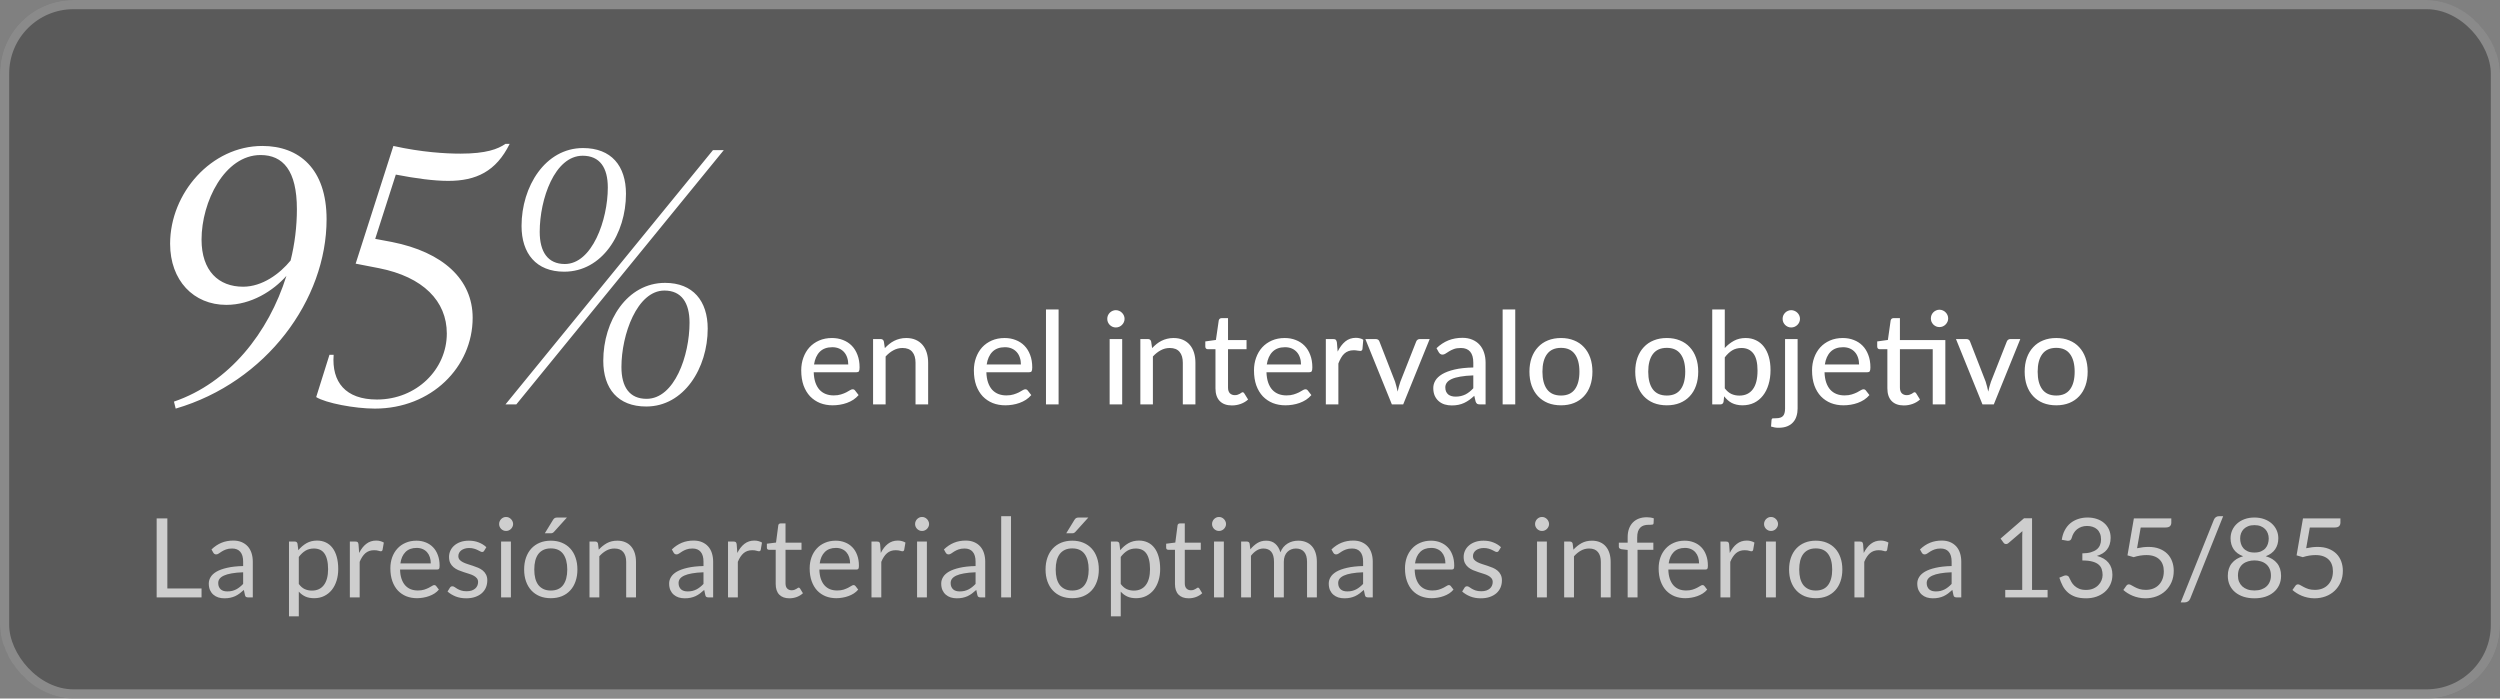
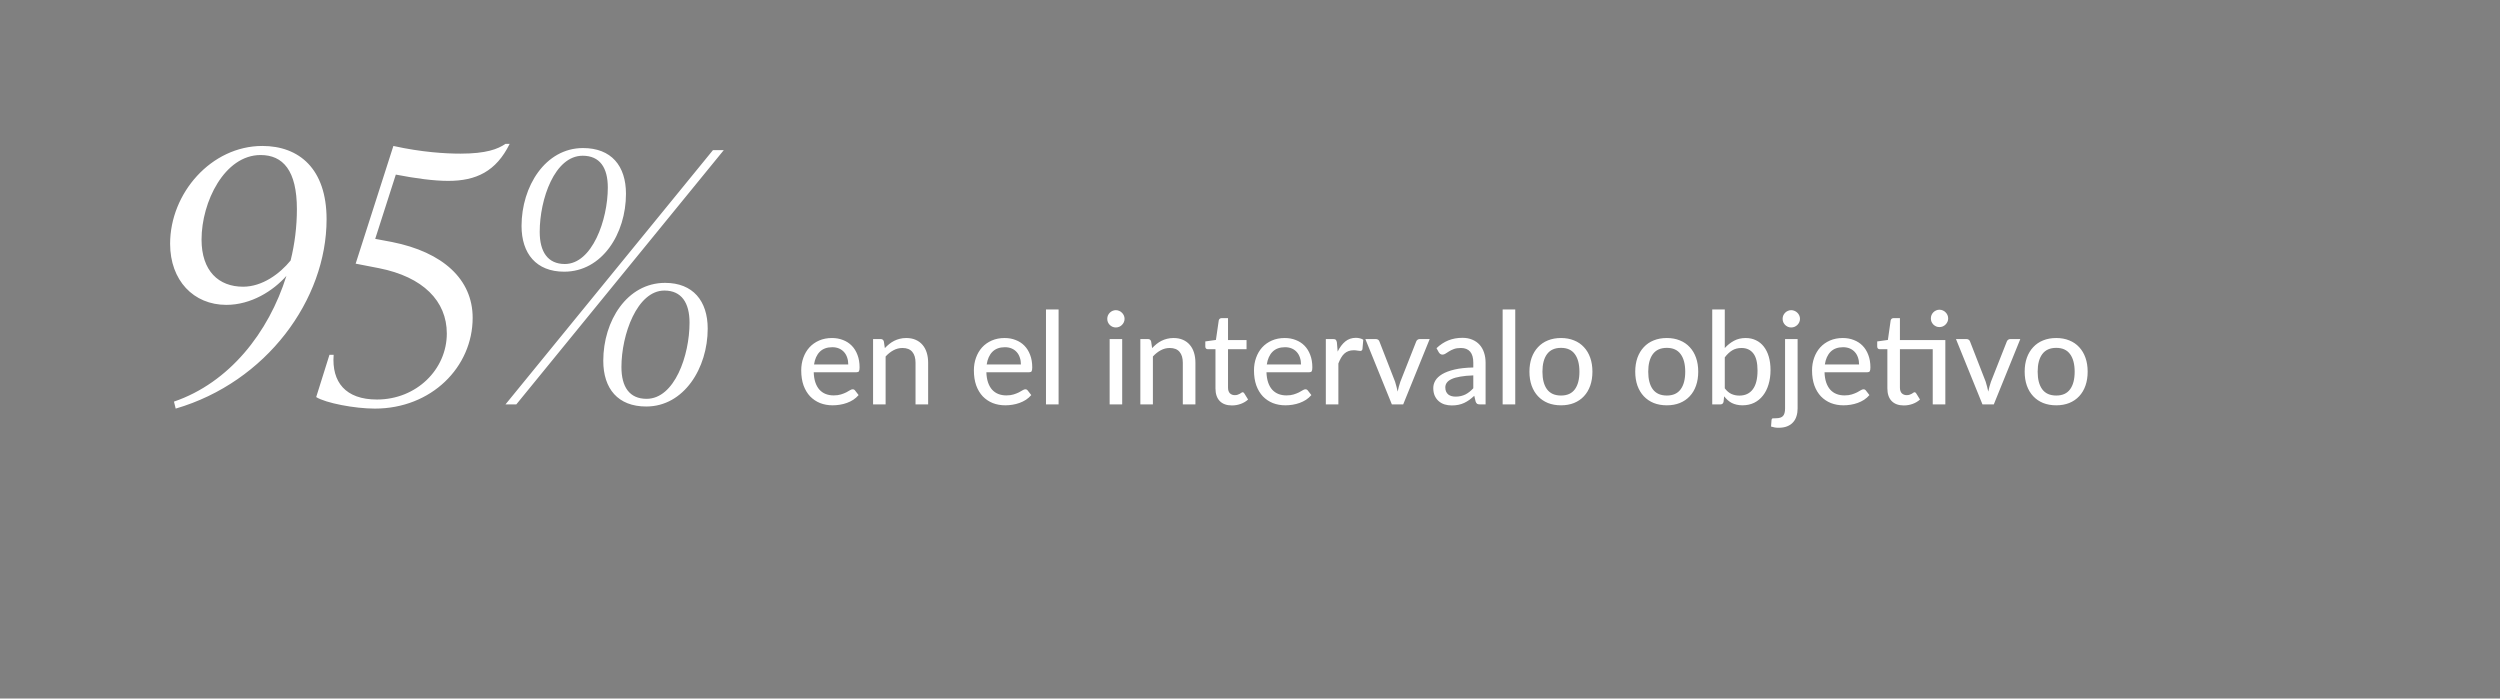
<svg xmlns="http://www.w3.org/2000/svg" width="272" height="76" viewBox="0 0 272 76" fill="none">
  <rect x="0" y="0" width="272" height="76" fill="#808080" stroke="none" />
-   <rect width="272" height="76" rx="8" fill="black" fill-opacity="0.3" />
-   <rect x="0.5" y="0.5" width="271" height="75" rx="7.5" stroke="white" stroke-opacity="0.29" />
  <path d="M28.54 15.88C32.53 15.88 35.532 18.35 35.532 23.86C35.532 32.6 28.996 41.568 19.116 44.456L18.926 43.696C24.93 41.644 29.224 36.21 31.162 30.016C29.718 31.65 27.324 33.17 24.626 33.17C21.054 33.17 18.508 30.51 18.508 26.52C18.508 21.01 22.992 15.88 28.54 15.88ZM26.45 31.194C28.54 31.194 30.44 29.788 31.618 28.344C32.074 26.52 32.302 24.62 32.302 22.758C32.302 18.54 30.782 16.868 28.35 16.868C24.436 16.868 21.928 21.96 21.928 26.064C21.928 29.484 23.79 31.194 26.45 31.194ZM48.765 19.68C47.207 19.68 45.231 19.414 43.065 18.996L40.823 25.988L42.647 26.33C48.195 27.432 51.425 30.396 51.425 34.576C51.425 39.934 46.941 44.456 40.785 44.456C38.581 44.456 35.427 43.848 34.401 43.202L35.845 38.604H36.301C36.073 41.568 37.593 43.468 41.013 43.468C45.307 43.468 48.613 40.2 48.613 36.286C48.613 32.752 46.029 30.13 41.241 29.18L38.695 28.686L42.799 15.88C45.877 16.564 48.461 16.716 50.095 16.716C52.907 16.716 54.161 16.222 54.997 15.652H55.453C53.971 18.654 51.805 19.68 48.765 19.68ZM61.38 29.56C58.34 29.56 56.744 27.584 56.744 24.582C56.744 20.288 59.328 16.108 63.432 16.108C66.51 16.108 68.106 18.046 68.106 21.086C68.106 25.418 65.522 29.56 61.38 29.56ZM56.174 44H54.996L77.568 16.336H78.746L56.174 44ZM61.456 28.724C64.42 28.724 66.13 23.936 66.13 20.402C66.13 18.236 65.256 16.944 63.394 16.944C60.354 16.944 58.72 21.656 58.72 25.228C58.72 27.394 59.594 28.724 61.456 28.724ZM70.31 44.228C67.232 44.228 65.636 42.29 65.636 39.25C65.636 34.918 68.22 30.776 72.362 30.776C75.402 30.776 76.998 32.752 76.998 35.754C76.998 40.048 74.414 44.228 70.31 44.228ZM70.348 43.392C73.388 43.392 75.022 38.68 75.022 35.108C75.022 32.942 74.148 31.612 72.286 31.612C69.322 31.612 67.612 36.4 67.612 39.934C67.612 42.1 68.486 43.392 70.348 43.392ZM92.291 39.653C92.291 39.382 92.251 39.133 92.172 38.904C92.097 38.675 91.986 38.477 91.836 38.309C91.687 38.141 91.505 38.01 91.29 37.917C91.076 37.824 90.828 37.777 90.548 37.777C89.974 37.777 89.522 37.943 89.19 38.274C88.864 38.605 88.656 39.065 88.567 39.653H92.291ZM93.418 42.985C93.25 43.181 93.056 43.351 92.837 43.496C92.618 43.636 92.385 43.75 92.137 43.839C91.89 43.928 91.633 43.993 91.367 44.035C91.106 44.077 90.847 44.098 90.59 44.098C90.1 44.098 89.645 44.016 89.225 43.853C88.81 43.685 88.448 43.442 88.14 43.125C87.837 42.803 87.599 42.406 87.426 41.935C87.258 41.459 87.174 40.913 87.174 40.297C87.174 39.802 87.251 39.343 87.405 38.918C87.559 38.489 87.778 38.115 88.063 37.798C88.353 37.481 88.705 37.231 89.12 37.049C89.535 36.867 90.002 36.776 90.52 36.776C90.954 36.776 91.353 36.848 91.717 36.993C92.086 37.133 92.403 37.338 92.669 37.609C92.935 37.88 93.143 38.213 93.292 38.61C93.446 39.007 93.523 39.459 93.523 39.968C93.523 40.178 93.5 40.32 93.453 40.395C93.406 40.465 93.32 40.5 93.194 40.5H88.532C88.546 40.925 88.607 41.296 88.714 41.613C88.822 41.926 88.969 42.187 89.155 42.397C89.347 42.607 89.573 42.763 89.834 42.866C90.096 42.969 90.387 43.02 90.709 43.02C91.013 43.02 91.274 42.985 91.493 42.915C91.717 42.845 91.909 42.77 92.067 42.691C92.231 42.607 92.366 42.53 92.473 42.46C92.585 42.39 92.683 42.355 92.767 42.355C92.879 42.355 92.966 42.397 93.026 42.481L93.418 42.985ZM96.271 37.875C96.425 37.712 96.586 37.562 96.754 37.427C96.922 37.292 97.1 37.177 97.286 37.084C97.478 36.986 97.681 36.911 97.895 36.86C98.115 36.804 98.348 36.776 98.595 36.776C98.987 36.776 99.33 36.841 99.624 36.972C99.923 37.103 100.173 37.287 100.373 37.525C100.574 37.758 100.726 38.041 100.828 38.372C100.931 38.703 100.982 39.07 100.982 39.471V44H99.61V39.471C99.61 38.962 99.494 38.568 99.26 38.288C99.027 38.003 98.67 37.861 98.189 37.861C97.839 37.861 97.51 37.945 97.202 38.113C96.899 38.276 96.617 38.5 96.355 38.785V44H94.99V36.888H95.809C96.001 36.888 96.12 36.979 96.166 37.161L96.271 37.875ZM111.076 39.653C111.076 39.382 111.037 39.133 110.957 38.904C110.883 38.675 110.771 38.477 110.621 38.309C110.472 38.141 110.29 38.01 110.075 37.917C109.861 37.824 109.613 37.777 109.333 37.777C108.759 37.777 108.307 37.943 107.975 38.274C107.649 38.605 107.441 39.065 107.352 39.653H111.076ZM112.203 42.985C112.035 43.181 111.842 43.351 111.622 43.496C111.403 43.636 111.17 43.75 110.922 43.839C110.675 43.928 110.418 43.993 110.152 44.035C109.891 44.077 109.632 44.098 109.375 44.098C108.885 44.098 108.43 44.016 108.01 43.853C107.595 43.685 107.233 43.442 106.925 43.125C106.622 42.803 106.384 42.406 106.211 41.935C106.043 41.459 105.959 40.913 105.959 40.297C105.959 39.802 106.036 39.343 106.19 38.918C106.344 38.489 106.564 38.115 106.848 37.798C107.138 37.481 107.49 37.231 107.905 37.049C108.321 36.867 108.787 36.776 109.305 36.776C109.739 36.776 110.138 36.848 110.502 36.993C110.871 37.133 111.188 37.338 111.454 37.609C111.72 37.88 111.928 38.213 112.077 38.61C112.231 39.007 112.308 39.459 112.308 39.968C112.308 40.178 112.285 40.32 112.238 40.395C112.192 40.465 112.105 40.5 111.979 40.5H107.317C107.331 40.925 107.392 41.296 107.499 41.613C107.607 41.926 107.754 42.187 107.94 42.397C108.132 42.607 108.358 42.763 108.619 42.866C108.881 42.969 109.172 43.02 109.494 43.02C109.798 43.02 110.059 42.985 110.278 42.915C110.502 42.845 110.694 42.77 110.852 42.691C111.016 42.607 111.151 42.53 111.258 42.46C111.37 42.39 111.468 42.355 111.552 42.355C111.664 42.355 111.751 42.397 111.811 42.481L112.203 42.985ZM115.175 33.668V44H113.803V33.668H115.175ZM122.094 36.888V44H120.729V36.888H122.094ZM122.353 34.69C122.353 34.816 122.327 34.937 122.276 35.054C122.225 35.166 122.155 35.266 122.066 35.355C121.982 35.439 121.882 35.507 121.765 35.558C121.648 35.605 121.527 35.628 121.401 35.628C121.275 35.628 121.156 35.605 121.044 35.558C120.932 35.507 120.832 35.439 120.743 35.355C120.659 35.266 120.591 35.166 120.54 35.054C120.493 34.937 120.47 34.816 120.47 34.69C120.47 34.559 120.493 34.438 120.54 34.326C120.591 34.209 120.659 34.109 120.743 34.025C120.832 33.936 120.932 33.869 121.044 33.822C121.156 33.771 121.275 33.745 121.401 33.745C121.527 33.745 121.648 33.771 121.765 33.822C121.882 33.869 121.982 33.936 122.066 34.025C122.155 34.109 122.225 34.209 122.276 34.326C122.327 34.438 122.353 34.559 122.353 34.69ZM125.351 37.875C125.505 37.712 125.666 37.562 125.834 37.427C126.002 37.292 126.18 37.177 126.366 37.084C126.558 36.986 126.761 36.911 126.975 36.86C127.195 36.804 127.428 36.776 127.675 36.776C128.067 36.776 128.41 36.841 128.704 36.972C129.003 37.103 129.253 37.287 129.453 37.525C129.654 37.758 129.806 38.041 129.908 38.372C130.011 38.703 130.062 39.07 130.062 39.471V44H128.69V39.471C128.69 38.962 128.574 38.568 128.34 38.288C128.107 38.003 127.75 37.861 127.269 37.861C126.919 37.861 126.59 37.945 126.282 38.113C125.979 38.276 125.697 38.5 125.435 38.785V44H124.07V36.888H124.889C125.081 36.888 125.2 36.979 125.246 37.161L125.351 37.875ZM134.035 44.112C133.461 44.112 133.017 43.951 132.705 43.629C132.397 43.307 132.243 42.847 132.243 42.25V37.994H131.417C131.337 37.994 131.27 37.971 131.214 37.924C131.162 37.873 131.137 37.798 131.137 37.7V37.147L132.292 36.986L132.6 34.865C132.618 34.786 132.653 34.725 132.705 34.683C132.761 34.636 132.831 34.613 132.915 34.613H133.608V37H135.624V37.994H133.608V42.159C133.608 42.439 133.675 42.649 133.811 42.789C133.951 42.924 134.128 42.992 134.343 42.992C134.469 42.992 134.576 42.976 134.665 42.943C134.758 42.91 134.837 42.875 134.903 42.838C134.968 42.796 135.024 42.759 135.071 42.726C135.117 42.693 135.159 42.677 135.197 42.677C135.243 42.677 135.278 42.689 135.302 42.712C135.33 42.731 135.358 42.763 135.386 42.81L135.792 43.468C135.568 43.673 135.302 43.832 134.994 43.944C134.686 44.056 134.366 44.112 134.035 44.112ZM141.551 39.653C141.551 39.382 141.511 39.133 141.432 38.904C141.357 38.675 141.245 38.477 141.096 38.309C140.947 38.141 140.765 38.01 140.55 37.917C140.335 37.824 140.088 37.777 139.808 37.777C139.234 37.777 138.781 37.943 138.45 38.274C138.123 38.605 137.916 39.065 137.827 39.653H141.551ZM142.678 42.985C142.51 43.181 142.316 43.351 142.097 43.496C141.878 43.636 141.644 43.75 141.397 43.839C141.15 43.928 140.893 43.993 140.627 44.035C140.366 44.077 140.107 44.098 139.85 44.098C139.36 44.098 138.905 44.016 138.485 43.853C138.07 43.685 137.708 43.442 137.4 43.125C137.097 42.803 136.859 42.406 136.686 41.935C136.518 41.459 136.434 40.913 136.434 40.297C136.434 39.802 136.511 39.343 136.665 38.918C136.819 38.489 137.038 38.115 137.323 37.798C137.612 37.481 137.965 37.231 138.38 37.049C138.795 36.867 139.262 36.776 139.78 36.776C140.214 36.776 140.613 36.848 140.977 36.993C141.346 37.133 141.663 37.338 141.929 37.609C142.195 37.88 142.403 38.213 142.552 38.61C142.706 39.007 142.783 39.459 142.783 39.968C142.783 40.178 142.76 40.32 142.713 40.395C142.666 40.465 142.58 40.5 142.454 40.5H137.792C137.806 40.925 137.867 41.296 137.974 41.613C138.081 41.926 138.228 42.187 138.415 42.397C138.606 42.607 138.833 42.763 139.094 42.866C139.355 42.969 139.647 43.02 139.969 43.02C140.272 43.02 140.534 42.985 140.753 42.915C140.977 42.845 141.168 42.77 141.327 42.691C141.49 42.607 141.626 42.53 141.733 42.46C141.845 42.39 141.943 42.355 142.027 42.355C142.139 42.355 142.225 42.397 142.286 42.481L142.678 42.985ZM145.538 38.253C145.767 37.786 146.042 37.42 146.364 37.154C146.686 36.888 147.073 36.755 147.526 36.755C147.68 36.755 147.825 36.774 147.96 36.811C148.1 36.844 148.221 36.895 148.324 36.965L148.233 37.994C148.2 38.12 148.123 38.183 148.002 38.183C147.937 38.183 147.839 38.171 147.708 38.148C147.577 38.12 147.437 38.106 147.288 38.106C147.069 38.106 146.875 38.139 146.707 38.204C146.539 38.265 146.387 38.358 146.252 38.484C146.121 38.605 146.005 38.757 145.902 38.939C145.799 39.116 145.704 39.319 145.615 39.548V44H144.25V36.888H145.034C145.183 36.888 145.284 36.916 145.335 36.972C145.391 37.023 145.431 37.117 145.454 37.252L145.538 38.253ZM155.551 36.888L152.667 44H151.435L148.551 36.888H149.678C149.785 36.888 149.874 36.914 149.944 36.965C150.014 37.016 150.061 37.082 150.084 37.161L151.785 41.529C151.846 41.711 151.897 41.893 151.939 42.075C151.986 42.252 152.028 42.43 152.065 42.607C152.102 42.43 152.144 42.252 152.191 42.075C152.238 41.898 152.294 41.716 152.359 41.529L154.081 37.161C154.109 37.082 154.158 37.016 154.228 36.965C154.298 36.914 154.382 36.888 154.48 36.888H155.551ZM160.295 40.843C159.739 40.862 159.268 40.906 158.881 40.976C158.493 41.041 158.178 41.13 157.936 41.242C157.693 41.354 157.518 41.487 157.411 41.641C157.303 41.79 157.25 41.958 157.25 42.145C157.25 42.322 157.278 42.476 157.334 42.607C157.394 42.733 157.474 42.838 157.572 42.922C157.674 43.001 157.793 43.06 157.929 43.097C158.064 43.134 158.211 43.153 158.37 43.153C158.58 43.153 158.771 43.132 158.944 43.09C159.121 43.048 159.287 42.99 159.441 42.915C159.595 42.836 159.742 42.74 159.882 42.628C160.022 42.516 160.159 42.388 160.295 42.243V40.843ZM156.291 37.882C156.687 37.504 157.117 37.222 157.579 37.035C158.045 36.848 158.556 36.755 159.112 36.755C159.518 36.755 159.877 36.823 160.19 36.958C160.502 37.089 160.766 37.273 160.981 37.511C161.195 37.749 161.356 38.034 161.464 38.365C161.576 38.696 161.632 39.063 161.632 39.464V44H161.023C160.887 44 160.785 43.979 160.715 43.937C160.645 43.89 160.589 43.806 160.547 43.685L160.4 43.062C160.218 43.23 160.038 43.379 159.861 43.51C159.683 43.636 159.497 43.746 159.301 43.839C159.109 43.928 158.904 43.995 158.685 44.042C158.465 44.089 158.223 44.112 157.957 44.112C157.677 44.112 157.413 44.075 157.166 44C156.923 43.921 156.711 43.802 156.529 43.643C156.347 43.484 156.202 43.286 156.095 43.048C155.992 42.81 155.941 42.532 155.941 42.215C155.941 41.935 156.015 41.667 156.165 41.41C156.319 41.149 156.566 40.915 156.907 40.71C157.252 40.505 157.7 40.337 158.251 40.206C158.806 40.075 159.487 40.001 160.295 39.982V39.464C160.295 38.927 160.18 38.526 159.952 38.26C159.723 37.994 159.387 37.861 158.944 37.861C158.645 37.861 158.393 37.898 158.188 37.973C157.987 38.048 157.812 38.132 157.663 38.225C157.518 38.314 157.39 38.395 157.278 38.47C157.17 38.545 157.058 38.582 156.942 38.582C156.848 38.582 156.767 38.556 156.697 38.505C156.631 38.454 156.578 38.393 156.536 38.323L156.291 37.882ZM164.859 33.668V44H163.487V33.668H164.859ZM169.84 36.776C170.362 36.776 170.834 36.862 171.254 37.035C171.678 37.203 172.038 37.448 172.332 37.77C172.63 38.087 172.859 38.472 173.018 38.925C173.176 39.373 173.256 39.877 173.256 40.437C173.256 40.997 173.176 41.503 173.018 41.956C172.859 42.409 172.63 42.794 172.332 43.111C172.038 43.428 171.678 43.673 171.254 43.846C170.834 44.014 170.362 44.098 169.84 44.098C169.312 44.098 168.836 44.014 168.412 43.846C167.992 43.673 167.632 43.428 167.334 43.111C167.035 42.794 166.804 42.409 166.641 41.956C166.482 41.503 166.403 40.997 166.403 40.437C166.403 39.877 166.482 39.373 166.641 38.925C166.804 38.472 167.035 38.087 167.334 37.77C167.632 37.448 167.992 37.203 168.412 37.035C168.836 36.862 169.312 36.776 169.84 36.776ZM169.84 43.034C170.512 43.034 171.013 42.808 171.345 42.355C171.676 41.902 171.842 41.265 171.842 40.444C171.842 39.623 171.676 38.986 171.345 38.533C171.013 38.076 170.512 37.847 169.84 37.847C169.158 37.847 168.65 38.076 168.314 38.533C167.982 38.986 167.817 39.623 167.817 40.444C167.817 41.265 167.982 41.902 168.314 42.355C168.65 42.808 169.158 43.034 169.84 43.034ZM181.351 36.776C181.874 36.776 182.345 36.862 182.765 37.035C183.19 37.203 183.549 37.448 183.843 37.77C184.142 38.087 184.371 38.472 184.529 38.925C184.688 39.373 184.767 39.877 184.767 40.437C184.767 40.997 184.688 41.503 184.529 41.956C184.371 42.409 184.142 42.794 183.843 43.111C183.549 43.428 183.19 43.673 182.765 43.846C182.345 44.014 181.874 44.098 181.351 44.098C180.824 44.098 180.348 44.014 179.923 43.846C179.503 43.673 179.144 43.428 178.845 43.111C178.547 42.794 178.316 42.409 178.152 41.956C177.994 41.503 177.914 40.997 177.914 40.437C177.914 39.877 177.994 39.373 178.152 38.925C178.316 38.472 178.547 38.087 178.845 37.77C179.144 37.448 179.503 37.203 179.923 37.035C180.348 36.862 180.824 36.776 181.351 36.776ZM181.351 43.034C182.023 43.034 182.525 42.808 182.856 42.355C183.188 41.902 183.353 41.265 183.353 40.444C183.353 39.623 183.188 38.986 182.856 38.533C182.525 38.076 182.023 37.847 181.351 37.847C180.67 37.847 180.161 38.076 179.825 38.533C179.494 38.986 179.328 39.623 179.328 40.444C179.328 41.265 179.494 41.902 179.825 42.355C180.161 42.808 180.67 43.034 181.351 43.034ZM187.656 42.25C187.88 42.544 188.123 42.749 188.384 42.866C188.645 42.983 188.93 43.041 189.238 43.041C189.873 43.041 190.36 42.815 190.701 42.362C191.046 41.909 191.219 41.226 191.219 40.311C191.219 39.466 191.067 38.848 190.764 38.456C190.461 38.059 190.031 37.861 189.476 37.861C189.084 37.861 188.743 37.95 188.454 38.127C188.169 38.304 187.903 38.556 187.656 38.883V42.25ZM187.656 37.868C187.95 37.541 188.284 37.278 188.657 37.077C189.03 36.876 189.455 36.776 189.931 36.776C190.346 36.776 190.72 36.858 191.051 37.021C191.387 37.18 191.672 37.411 191.905 37.714C192.138 38.013 192.318 38.377 192.444 38.806C192.57 39.235 192.633 39.721 192.633 40.262C192.633 40.836 192.561 41.359 192.416 41.83C192.276 42.301 192.073 42.705 191.807 43.041C191.546 43.377 191.226 43.638 190.848 43.825C190.47 44.007 190.045 44.098 189.574 44.098C189.345 44.098 189.135 44.075 188.944 44.028C188.753 43.986 188.575 43.923 188.412 43.839C188.253 43.755 188.106 43.652 187.971 43.531C187.836 43.41 187.707 43.272 187.586 43.118L187.523 43.713C187.486 43.904 187.369 44 187.173 44H186.291V33.668H187.656V37.868ZM195.58 36.888V44.448C195.58 44.742 195.541 45.015 195.461 45.267C195.387 45.524 195.265 45.745 195.097 45.932C194.934 46.123 194.719 46.273 194.453 46.38C194.192 46.487 193.875 46.541 193.501 46.541C193.347 46.541 193.207 46.529 193.081 46.506C192.951 46.483 192.82 46.45 192.689 46.408L192.745 45.666C192.764 45.577 192.806 45.528 192.871 45.519C192.932 45.51 193.051 45.505 193.228 45.505C193.588 45.505 193.842 45.423 193.991 45.26C194.141 45.097 194.215 44.826 194.215 44.448V36.888H195.58ZM195.839 34.69C195.839 34.816 195.814 34.937 195.762 35.054C195.711 35.166 195.641 35.266 195.552 35.355C195.464 35.439 195.361 35.507 195.244 35.558C195.132 35.605 195.011 35.628 194.88 35.628C194.754 35.628 194.635 35.605 194.523 35.558C194.411 35.507 194.311 35.439 194.222 35.355C194.138 35.266 194.071 35.166 194.019 35.054C193.973 34.937 193.949 34.816 193.949 34.69C193.949 34.559 193.973 34.438 194.019 34.326C194.071 34.209 194.138 34.109 194.222 34.025C194.311 33.936 194.411 33.869 194.523 33.822C194.635 33.771 194.754 33.745 194.88 33.745C195.011 33.745 195.132 33.771 195.244 33.822C195.361 33.869 195.464 33.936 195.552 34.025C195.641 34.109 195.711 34.209 195.762 34.326C195.814 34.438 195.839 34.559 195.839 34.69ZM202.268 39.653C202.268 39.382 202.228 39.133 202.149 38.904C202.074 38.675 201.962 38.477 201.813 38.309C201.663 38.141 201.481 38.01 201.267 37.917C201.052 37.824 200.805 37.777 200.525 37.777C199.951 37.777 199.498 37.943 199.167 38.274C198.84 38.605 198.632 39.065 198.544 39.653H202.268ZM203.395 42.985C203.227 43.181 203.033 43.351 202.814 43.496C202.594 43.636 202.361 43.75 202.114 43.839C201.866 43.928 201.61 43.993 201.344 44.035C201.082 44.077 200.823 44.098 200.567 44.098C200.077 44.098 199.622 44.016 199.202 43.853C198.786 43.685 198.425 43.442 198.117 43.125C197.813 42.803 197.575 42.406 197.403 41.935C197.235 41.459 197.151 40.913 197.151 40.297C197.151 39.802 197.228 39.343 197.382 38.918C197.536 38.489 197.755 38.115 198.04 37.798C198.329 37.481 198.681 37.231 199.097 37.049C199.512 36.867 199.979 36.776 200.497 36.776C200.931 36.776 201.33 36.848 201.694 36.993C202.062 37.133 202.38 37.338 202.646 37.609C202.912 37.88 203.119 38.213 203.269 38.61C203.423 39.007 203.5 39.459 203.5 39.968C203.5 40.178 203.476 40.32 203.43 40.395C203.383 40.465 203.297 40.5 203.171 40.5H198.509C198.523 40.925 198.583 41.296 198.691 41.613C198.798 41.926 198.945 42.187 199.132 42.397C199.323 42.607 199.549 42.763 199.811 42.866C200.072 42.969 200.364 43.02 200.686 43.02C200.989 43.02 201.25 42.985 201.47 42.915C201.694 42.845 201.885 42.77 202.044 42.691C202.207 42.607 202.342 42.53 202.45 42.46C202.562 42.39 202.66 42.355 202.744 42.355C202.856 42.355 202.942 42.397 203.003 42.481L203.395 42.985ZM211.653 44H210.281V37.994H206.711V42.159C206.711 42.439 206.779 42.649 206.914 42.789C207.054 42.924 207.232 42.992 207.446 42.992C207.572 42.992 207.68 42.976 207.768 42.943C207.862 42.91 207.941 42.875 208.006 42.838C208.072 42.796 208.128 42.759 208.174 42.726C208.221 42.693 208.263 42.677 208.3 42.677C208.347 42.677 208.382 42.689 208.405 42.712C208.433 42.731 208.461 42.763 208.489 42.81L208.895 43.468C208.671 43.673 208.405 43.832 208.097 43.944C207.789 44.056 207.47 44.112 207.138 44.112C206.564 44.112 206.121 43.951 205.808 43.629C205.5 43.307 205.346 42.847 205.346 42.25V37.994H204.52C204.441 37.994 204.373 37.971 204.317 37.924C204.266 37.873 204.24 37.798 204.24 37.7V37.147L205.402 36.986L205.703 34.865C205.722 34.786 205.757 34.725 205.808 34.683C205.864 34.636 205.934 34.613 206.018 34.613H206.711V37H211.653V44ZM211.961 34.648C211.961 34.774 211.936 34.895 211.884 35.012C211.833 35.124 211.763 35.224 211.674 35.313C211.59 35.397 211.49 35.465 211.373 35.516C211.257 35.563 211.135 35.586 211.009 35.586C210.883 35.586 210.764 35.563 210.652 35.516C210.54 35.465 210.44 35.397 210.351 35.313C210.267 35.224 210.2 35.124 210.148 35.012C210.102 34.895 210.078 34.774 210.078 34.648C210.078 34.517 210.102 34.394 210.148 34.277C210.2 34.16 210.267 34.06 210.351 33.976C210.44 33.887 210.54 33.82 210.652 33.773C210.764 33.722 210.883 33.696 211.009 33.696C211.135 33.696 211.257 33.722 211.373 33.773C211.49 33.82 211.59 33.887 211.674 33.976C211.763 34.06 211.833 34.16 211.884 34.277C211.936 34.394 211.961 34.517 211.961 34.648ZM219.809 36.888L216.925 44H215.693L212.809 36.888H213.936C214.043 36.888 214.132 36.914 214.202 36.965C214.272 37.016 214.319 37.082 214.342 37.161L216.043 41.529C216.104 41.711 216.155 41.893 216.197 42.075C216.244 42.252 216.286 42.43 216.323 42.607C216.36 42.43 216.402 42.252 216.449 42.075C216.496 41.898 216.552 41.716 216.617 41.529L218.339 37.161C218.367 37.082 218.416 37.016 218.486 36.965C218.556 36.914 218.64 36.888 218.738 36.888H219.809ZM223.721 36.776C224.243 36.776 224.715 36.862 225.135 37.035C225.559 37.203 225.919 37.448 226.213 37.77C226.511 38.087 226.74 38.472 226.899 38.925C227.057 39.373 227.137 39.877 227.137 40.437C227.137 40.997 227.057 41.503 226.899 41.956C226.74 42.409 226.511 42.794 226.213 43.111C225.919 43.428 225.559 43.673 225.135 43.846C224.715 44.014 224.243 44.098 223.721 44.098C223.193 44.098 222.717 44.014 222.293 43.846C221.873 43.673 221.513 43.428 221.215 43.111C220.916 42.794 220.685 42.409 220.522 41.956C220.363 41.503 220.284 40.997 220.284 40.437C220.284 39.877 220.363 39.373 220.522 38.925C220.685 38.472 220.916 38.087 221.215 37.77C221.513 37.448 221.873 37.203 222.293 37.035C222.717 36.862 223.193 36.776 223.721 36.776ZM223.721 43.034C224.393 43.034 224.894 42.808 225.226 42.355C225.557 41.902 225.723 41.265 225.723 40.444C225.723 39.623 225.557 38.986 225.226 38.533C224.894 38.076 224.393 37.847 223.721 37.847C223.039 37.847 222.531 38.076 222.195 38.533C221.863 38.986 221.698 39.623 221.698 40.444C221.698 41.265 221.863 41.902 222.195 42.355C222.531 42.808 223.039 43.034 223.721 43.034Z" fill="white" />
-   <path d="M18.208 64.022H21.928V65H17.044V56.402H18.208V64.022ZM27.504 65H27.03C26.926 65 26.842 64.984 26.778 64.952C26.714 64.92 26.672 64.852 26.652 64.748L26.532 64.184C26.372 64.328 26.216 64.458 26.064 64.574C25.912 64.686 25.752 64.782 25.584 64.862C25.416 64.938 25.236 64.996 25.044 65.036C24.856 65.076 24.646 65.096 24.414 65.096C24.178 65.096 23.956 65.064 23.748 65C23.544 64.932 23.366 64.832 23.214 64.7C23.062 64.568 22.94 64.402 22.848 64.202C22.76 63.998 22.716 63.758 22.716 63.482C22.716 63.242 22.782 63.012 22.914 62.792C23.046 62.568 23.258 62.37 23.55 62.198C23.846 62.026 24.232 61.886 24.708 61.778C25.184 61.666 25.766 61.602 26.454 61.586V61.112C26.454 60.64 26.352 60.284 26.148 60.044C25.948 59.8 25.65 59.678 25.254 59.678C24.994 59.678 24.774 59.712 24.594 59.78C24.418 59.844 24.264 59.918 24.132 60.002C24.004 60.082 23.892 60.156 23.796 60.224C23.704 60.288 23.612 60.32 23.52 60.32C23.448 60.32 23.384 60.302 23.328 60.266C23.276 60.226 23.234 60.178 23.202 60.122L23.01 59.78C23.346 59.456 23.708 59.214 24.096 59.054C24.484 58.894 24.914 58.814 25.386 58.814C25.726 58.814 26.028 58.87 26.292 58.982C26.556 59.094 26.778 59.25 26.958 59.45C27.138 59.65 27.274 59.892 27.366 60.176C27.458 60.46 27.504 60.772 27.504 61.112V65ZM24.732 64.346C24.92 64.346 25.092 64.328 25.248 64.292C25.404 64.252 25.55 64.198 25.686 64.13C25.826 64.058 25.958 63.972 26.082 63.872C26.21 63.772 26.334 63.658 26.454 63.53V62.264C25.962 62.28 25.544 62.32 25.2 62.384C24.856 62.444 24.576 62.524 24.36 62.624C24.144 62.724 23.986 62.842 23.886 62.978C23.79 63.114 23.742 63.266 23.742 63.434C23.742 63.594 23.768 63.732 23.82 63.848C23.872 63.964 23.942 64.06 24.03 64.136C24.118 64.208 24.222 64.262 24.342 64.298C24.462 64.33 24.592 64.346 24.732 64.346ZM31.442 67.058V58.922H32.078C32.23 58.922 32.326 58.996 32.366 59.144L32.456 59.864C32.716 59.548 33.012 59.294 33.344 59.102C33.68 58.91 34.066 58.814 34.502 58.814C34.85 58.814 35.166 58.882 35.45 59.018C35.734 59.15 35.976 59.348 36.176 59.612C36.376 59.872 36.53 60.196 36.638 60.584C36.746 60.972 36.8 61.418 36.8 61.922C36.8 62.37 36.74 62.788 36.62 63.176C36.5 63.56 36.328 63.894 36.104 64.178C35.88 64.458 35.604 64.68 35.276 64.844C34.952 65.004 34.586 65.084 34.178 65.084C33.802 65.084 33.48 65.022 33.212 64.898C32.948 64.774 32.714 64.598 32.51 64.37V67.058H31.442ZM34.148 59.678C33.8 59.678 33.494 59.758 33.23 59.918C32.97 60.078 32.73 60.304 32.51 60.596V63.536C32.706 63.8 32.92 63.986 33.152 64.094C33.388 64.202 33.65 64.256 33.938 64.256C34.502 64.256 34.936 64.054 35.24 63.65C35.544 63.246 35.696 62.67 35.696 61.922C35.696 61.526 35.66 61.186 35.588 60.902C35.52 60.618 35.42 60.386 35.288 60.206C35.156 60.022 34.994 59.888 34.802 59.804C34.61 59.72 34.392 59.678 34.148 59.678ZM38.063 65V58.922H38.675C38.791 58.922 38.871 58.944 38.916 58.988C38.959 59.032 38.989 59.108 39.005 59.216L39.078 60.164C39.285 59.74 39.541 59.41 39.846 59.174C40.154 58.934 40.514 58.814 40.925 58.814C41.093 58.814 41.245 58.834 41.382 58.874C41.517 58.91 41.644 58.962 41.76 59.03L41.621 59.828C41.593 59.928 41.532 59.978 41.435 59.978C41.38 59.978 41.294 59.96 41.178 59.924C41.062 59.884 40.9 59.864 40.691 59.864C40.319 59.864 40.008 59.972 39.755 60.188C39.508 60.404 39.3 60.718 39.132 61.13V65H38.063ZM45.309 58.826C45.673 58.826 46.009 58.888 46.317 59.012C46.625 59.132 46.891 59.308 47.115 59.54C47.339 59.768 47.513 60.052 47.637 60.392C47.765 60.728 47.829 61.112 47.829 61.544C47.829 61.712 47.811 61.824 47.775 61.88C47.739 61.936 47.671 61.964 47.571 61.964H43.527C43.535 62.348 43.587 62.682 43.683 62.966C43.779 63.25 43.911 63.488 44.079 63.68C44.247 63.868 44.447 64.01 44.679 64.106C44.911 64.198 45.171 64.244 45.459 64.244C45.727 64.244 45.957 64.214 46.149 64.154C46.345 64.09 46.513 64.022 46.653 63.95C46.793 63.878 46.909 63.812 47.001 63.752C47.097 63.688 47.179 63.656 47.247 63.656C47.335 63.656 47.403 63.69 47.451 63.758L47.751 64.148C47.619 64.308 47.461 64.448 47.277 64.568C47.093 64.684 46.895 64.78 46.683 64.856C46.475 64.932 46.259 64.988 46.035 65.024C45.811 65.064 45.589 65.084 45.369 65.084C44.949 65.084 44.561 65.014 44.205 64.874C43.853 64.73 43.547 64.522 43.287 64.25C43.031 63.974 42.831 63.634 42.687 63.23C42.543 62.826 42.471 62.362 42.471 61.838C42.471 61.414 42.535 61.018 42.663 60.65C42.795 60.282 42.983 59.964 43.227 59.696C43.471 59.424 43.769 59.212 44.121 59.06C44.473 58.904 44.869 58.826 45.309 58.826ZM45.333 59.612C44.817 59.612 44.411 59.762 44.115 60.062C43.819 60.358 43.635 60.77 43.563 61.298H46.869C46.869 61.05 46.835 60.824 46.767 60.62C46.699 60.412 46.599 60.234 46.467 60.086C46.335 59.934 46.173 59.818 45.981 59.738C45.793 59.654 45.577 59.612 45.333 59.612ZM52.676 59.924C52.628 60.012 52.554 60.056 52.454 60.056C52.394 60.056 52.326 60.034 52.25 59.99C52.174 59.946 52.08 59.898 51.968 59.846C51.86 59.79 51.73 59.74 51.578 59.696C51.426 59.648 51.246 59.624 51.038 59.624C50.858 59.624 50.696 59.648 50.552 59.696C50.408 59.74 50.284 59.802 50.18 59.882C50.08 59.962 50.002 60.056 49.946 60.164C49.894 60.268 49.868 60.382 49.868 60.506C49.868 60.662 49.912 60.792 50 60.896C50.092 61 50.212 61.09 50.36 61.166C50.508 61.242 50.676 61.31 50.864 61.37C51.052 61.426 51.244 61.488 51.44 61.556C51.64 61.62 51.834 61.692 52.022 61.772C52.21 61.852 52.378 61.952 52.526 62.072C52.674 62.192 52.792 62.34 52.88 62.516C52.972 62.688 53.018 62.896 53.018 63.14C53.018 63.42 52.968 63.68 52.868 63.92C52.768 64.156 52.62 64.362 52.424 64.538C52.228 64.71 51.988 64.846 51.704 64.946C51.42 65.046 51.092 65.096 50.72 65.096C50.296 65.096 49.912 65.028 49.568 64.892C49.224 64.752 48.932 64.574 48.692 64.358L48.944 63.95C48.976 63.898 49.014 63.858 49.058 63.83C49.102 63.802 49.16 63.788 49.232 63.788C49.304 63.788 49.38 63.816 49.46 63.872C49.54 63.928 49.636 63.99 49.748 64.058C49.864 64.126 50.002 64.188 50.162 64.244C50.326 64.3 50.53 64.328 50.774 64.328C50.982 64.328 51.164 64.302 51.32 64.25C51.476 64.194 51.606 64.12 51.71 64.028C51.814 63.936 51.89 63.83 51.938 63.71C51.99 63.59 52.016 63.462 52.016 63.326C52.016 63.158 51.97 63.02 51.878 62.912C51.79 62.8 51.672 62.706 51.524 62.63C51.376 62.55 51.206 62.482 51.014 62.426C50.826 62.366 50.632 62.304 50.432 62.24C50.236 62.176 50.042 62.104 49.85 62.024C49.662 61.94 49.494 61.836 49.346 61.712C49.198 61.588 49.078 61.436 48.986 61.256C48.898 61.072 48.854 60.85 48.854 60.59C48.854 60.358 48.902 60.136 48.998 59.924C49.094 59.708 49.234 59.52 49.418 59.36C49.602 59.196 49.828 59.066 50.096 58.97C50.364 58.874 50.67 58.826 51.014 58.826C51.414 58.826 51.772 58.89 52.088 59.018C52.408 59.142 52.684 59.314 52.916 59.534L52.676 59.924ZM55.587 58.922V65H54.519V58.922H55.587ZM55.827 57.014C55.827 57.118 55.805 57.216 55.761 57.308C55.721 57.396 55.665 57.476 55.593 57.548C55.525 57.616 55.445 57.67 55.353 57.71C55.261 57.75 55.163 57.77 55.059 57.77C54.955 57.77 54.857 57.75 54.765 57.71C54.677 57.67 54.597 57.616 54.525 57.548C54.457 57.476 54.403 57.396 54.363 57.308C54.323 57.216 54.303 57.118 54.303 57.014C54.303 56.91 54.323 56.812 54.363 56.72C54.403 56.624 54.457 56.542 54.525 56.474C54.597 56.402 54.677 56.346 54.765 56.306C54.857 56.266 54.955 56.246 55.059 56.246C55.163 56.246 55.261 56.266 55.353 56.306C55.445 56.346 55.525 56.402 55.593 56.474C55.665 56.542 55.721 56.624 55.761 56.72C55.805 56.812 55.827 56.91 55.827 57.014ZM59.93 58.826C60.374 58.826 60.774 58.9 61.13 59.048C61.49 59.196 61.794 59.406 62.042 59.678C62.294 59.95 62.486 60.28 62.618 60.668C62.754 61.052 62.822 61.482 62.822 61.958C62.822 62.438 62.754 62.87 62.618 63.254C62.486 63.638 62.294 63.966 62.042 64.238C61.794 64.51 61.49 64.72 61.13 64.868C60.774 65.012 60.374 65.084 59.93 65.084C59.486 65.084 59.084 65.012 58.724 64.868C58.368 64.72 58.064 64.51 57.812 64.238C57.56 63.966 57.366 63.638 57.23 63.254C57.094 62.87 57.026 62.438 57.026 61.958C57.026 61.482 57.094 61.052 57.23 60.668C57.366 60.28 57.56 59.95 57.812 59.678C58.064 59.406 58.368 59.196 58.724 59.048C59.084 58.9 59.486 58.826 59.93 58.826ZM59.93 64.25C60.53 64.25 60.978 64.05 61.274 63.65C61.57 63.246 61.718 62.684 61.718 61.964C61.718 61.24 61.57 60.676 61.274 60.272C60.978 59.868 60.53 59.666 59.93 59.666C59.626 59.666 59.362 59.718 59.138 59.822C58.914 59.926 58.726 60.076 58.574 60.272C58.426 60.468 58.314 60.71 58.238 60.998C58.166 61.282 58.13 61.604 58.13 61.964C58.13 62.324 58.166 62.646 58.238 62.93C58.314 63.214 58.426 63.454 58.574 63.65C58.726 63.842 58.914 63.99 59.138 64.094C59.362 64.198 59.626 64.25 59.93 64.25ZM61.682 56.306L60.284 57.854C60.228 57.914 60.172 57.958 60.116 57.986C60.064 58.01 59.996 58.022 59.912 58.022H59.276L60.164 56.57C60.22 56.478 60.28 56.412 60.344 56.372C60.412 56.328 60.51 56.306 60.638 56.306H61.682ZM64.138 65V58.922H64.774C64.926 58.922 65.022 58.996 65.062 59.144L65.146 59.804C65.41 59.512 65.704 59.276 66.028 59.096C66.356 58.916 66.734 58.826 67.162 58.826C67.494 58.826 67.786 58.882 68.038 58.994C68.294 59.102 68.506 59.258 68.674 59.462C68.846 59.662 68.976 59.904 69.064 60.188C69.152 60.472 69.196 60.786 69.196 61.13V65H68.128V61.13C68.128 60.67 68.022 60.314 67.81 60.062C67.602 59.806 67.282 59.678 66.85 59.678C66.534 59.678 66.238 59.754 65.962 59.906C65.69 60.058 65.438 60.264 65.206 60.524V65H64.138ZM77.59 65H77.116C77.012 65 76.928 64.984 76.864 64.952C76.8 64.92 76.758 64.852 76.738 64.748L76.618 64.184C76.458 64.328 76.302 64.458 76.15 64.574C75.998 64.686 75.838 64.782 75.67 64.862C75.502 64.938 75.322 64.996 75.13 65.036C74.942 65.076 74.732 65.096 74.5 65.096C74.264 65.096 74.042 65.064 73.834 65C73.63 64.932 73.452 64.832 73.3 64.7C73.148 64.568 73.026 64.402 72.934 64.202C72.846 63.998 72.802 63.758 72.802 63.482C72.802 63.242 72.868 63.012 73 62.792C73.132 62.568 73.344 62.37 73.636 62.198C73.932 62.026 74.318 61.886 74.794 61.778C75.27 61.666 75.852 61.602 76.54 61.586V61.112C76.54 60.64 76.438 60.284 76.234 60.044C76.034 59.8 75.736 59.678 75.34 59.678C75.08 59.678 74.86 59.712 74.68 59.78C74.504 59.844 74.35 59.918 74.218 60.002C74.09 60.082 73.978 60.156 73.882 60.224C73.79 60.288 73.698 60.32 73.606 60.32C73.534 60.32 73.47 60.302 73.414 60.266C73.362 60.226 73.32 60.178 73.288 60.122L73.096 59.78C73.432 59.456 73.794 59.214 74.182 59.054C74.57 58.894 75 58.814 75.472 58.814C75.812 58.814 76.114 58.87 76.378 58.982C76.642 59.094 76.864 59.25 77.044 59.45C77.224 59.65 77.36 59.892 77.452 60.176C77.544 60.46 77.59 60.772 77.59 61.112V65ZM74.818 64.346C75.006 64.346 75.178 64.328 75.334 64.292C75.49 64.252 75.636 64.198 75.772 64.13C75.912 64.058 76.044 63.972 76.168 63.872C76.296 63.772 76.42 63.658 76.54 63.53V62.264C76.048 62.28 75.63 62.32 75.286 62.384C74.942 62.444 74.662 62.524 74.446 62.624C74.23 62.724 74.072 62.842 73.972 62.978C73.876 63.114 73.828 63.266 73.828 63.434C73.828 63.594 73.854 63.732 73.906 63.848C73.958 63.964 74.028 64.06 74.116 64.136C74.204 64.208 74.308 64.262 74.428 64.298C74.548 64.33 74.678 64.346 74.818 64.346ZM79.208 65V58.922H79.82C79.936 58.922 80.016 58.944 80.06 58.988C80.104 59.032 80.134 59.108 80.15 59.216L80.222 60.164C80.43 59.74 80.686 59.41 80.99 59.174C81.298 58.934 81.658 58.814 82.07 58.814C82.238 58.814 82.39 58.834 82.526 58.874C82.662 58.91 82.788 58.962 82.904 59.03L82.766 59.828C82.738 59.928 82.676 59.978 82.58 59.978C82.524 59.978 82.438 59.96 82.322 59.924C82.206 59.884 82.044 59.864 81.836 59.864C81.464 59.864 81.152 59.972 80.9 60.188C80.652 60.404 80.444 60.718 80.276 61.13V65H79.208ZM85.89 65.096C85.41 65.096 85.04 64.962 84.78 64.694C84.524 64.426 84.396 64.04 84.396 63.536V59.816H83.664C83.6 59.816 83.546 59.798 83.502 59.762C83.458 59.722 83.436 59.662 83.436 59.582V59.156L84.432 59.03L84.678 57.152C84.686 57.092 84.712 57.044 84.756 57.008C84.8 56.968 84.856 56.948 84.924 56.948H85.464V59.042H87.204V59.816H85.464V63.464C85.464 63.72 85.526 63.91 85.65 64.034C85.774 64.158 85.934 64.22 86.13 64.22C86.242 64.22 86.338 64.206 86.418 64.178C86.502 64.146 86.574 64.112 86.634 64.076C86.694 64.04 86.744 64.008 86.784 63.98C86.828 63.948 86.866 63.932 86.898 63.932C86.954 63.932 87.004 63.966 87.048 64.034L87.36 64.544C87.176 64.716 86.954 64.852 86.694 64.952C86.434 65.048 86.166 65.096 85.89 65.096ZM90.93 58.826C91.294 58.826 91.63 58.888 91.938 59.012C92.246 59.132 92.512 59.308 92.736 59.54C92.96 59.768 93.134 60.052 93.258 60.392C93.386 60.728 93.45 61.112 93.45 61.544C93.45 61.712 93.432 61.824 93.396 61.88C93.36 61.936 93.292 61.964 93.192 61.964H89.148C89.156 62.348 89.208 62.682 89.304 62.966C89.4 63.25 89.532 63.488 89.7 63.68C89.868 63.868 90.068 64.01 90.3 64.106C90.532 64.198 90.792 64.244 91.08 64.244C91.348 64.244 91.578 64.214 91.77 64.154C91.966 64.09 92.134 64.022 92.274 63.95C92.414 63.878 92.53 63.812 92.622 63.752C92.718 63.688 92.8 63.656 92.868 63.656C92.956 63.656 93.024 63.69 93.072 63.758L93.372 64.148C93.24 64.308 93.082 64.448 92.898 64.568C92.714 64.684 92.516 64.78 92.304 64.856C92.096 64.932 91.88 64.988 91.656 65.024C91.432 65.064 91.21 65.084 90.99 65.084C90.57 65.084 90.182 65.014 89.826 64.874C89.474 64.73 89.168 64.522 88.908 64.25C88.652 63.974 88.452 63.634 88.308 63.23C88.164 62.826 88.092 62.362 88.092 61.838C88.092 61.414 88.156 61.018 88.284 60.65C88.416 60.282 88.604 59.964 88.848 59.696C89.092 59.424 89.39 59.212 89.742 59.06C90.094 58.904 90.49 58.826 90.93 58.826ZM90.954 59.612C90.438 59.612 90.032 59.762 89.736 60.062C89.44 60.358 89.256 60.77 89.184 61.298H92.49C92.49 61.05 92.456 60.824 92.388 60.62C92.32 60.412 92.22 60.234 92.088 60.086C91.956 59.934 91.794 59.818 91.602 59.738C91.414 59.654 91.198 59.612 90.954 59.612ZM94.817 65V58.922H95.429C95.545 58.922 95.625 58.944 95.669 58.988C95.713 59.032 95.743 59.108 95.759 59.216L95.831 60.164C96.039 59.74 96.295 59.41 96.599 59.174C96.907 58.934 97.267 58.814 97.679 58.814C97.847 58.814 97.999 58.834 98.135 58.874C98.271 58.91 98.397 58.962 98.513 59.03L98.375 59.828C98.347 59.928 98.285 59.978 98.189 59.978C98.133 59.978 98.047 59.96 97.931 59.924C97.815 59.884 97.653 59.864 97.445 59.864C97.073 59.864 96.761 59.972 96.509 60.188C96.261 60.404 96.053 60.718 95.885 61.13V65H94.817ZM100.845 58.922V65H99.777V58.922H100.845ZM101.085 57.014C101.085 57.118 101.063 57.216 101.019 57.308C100.979 57.396 100.923 57.476 100.851 57.548C100.783 57.616 100.703 57.67 100.611 57.71C100.519 57.75 100.421 57.77 100.317 57.77C100.213 57.77 100.115 57.75 100.023 57.71C99.935 57.67 99.855 57.616 99.783 57.548C99.715 57.476 99.661 57.396 99.621 57.308C99.581 57.216 99.561 57.118 99.561 57.014C99.561 56.91 99.581 56.812 99.621 56.72C99.661 56.624 99.715 56.542 99.783 56.474C99.855 56.402 99.935 56.346 100.023 56.306C100.115 56.266 100.213 56.246 100.317 56.246C100.421 56.246 100.519 56.266 100.611 56.306C100.703 56.346 100.783 56.402 100.851 56.474C100.923 56.542 100.979 56.624 101.019 56.72C101.063 56.812 101.085 56.91 101.085 57.014ZM107.192 65H106.718C106.614 65 106.53 64.984 106.466 64.952C106.402 64.92 106.36 64.852 106.34 64.748L106.22 64.184C106.06 64.328 105.904 64.458 105.752 64.574C105.6 64.686 105.44 64.782 105.272 64.862C105.104 64.938 104.924 64.996 104.732 65.036C104.544 65.076 104.334 65.096 104.102 65.096C103.866 65.096 103.644 65.064 103.436 65C103.232 64.932 103.054 64.832 102.902 64.7C102.75 64.568 102.628 64.402 102.536 64.202C102.448 63.998 102.404 63.758 102.404 63.482C102.404 63.242 102.47 63.012 102.602 62.792C102.734 62.568 102.946 62.37 103.238 62.198C103.534 62.026 103.92 61.886 104.396 61.778C104.872 61.666 105.454 61.602 106.142 61.586V61.112C106.142 60.64 106.04 60.284 105.836 60.044C105.636 59.8 105.338 59.678 104.942 59.678C104.682 59.678 104.462 59.712 104.282 59.78C104.106 59.844 103.952 59.918 103.82 60.002C103.692 60.082 103.58 60.156 103.484 60.224C103.392 60.288 103.3 60.32 103.208 60.32C103.136 60.32 103.072 60.302 103.016 60.266C102.964 60.226 102.922 60.178 102.89 60.122L102.698 59.78C103.034 59.456 103.396 59.214 103.784 59.054C104.172 58.894 104.602 58.814 105.074 58.814C105.414 58.814 105.716 58.87 105.98 58.982C106.244 59.094 106.466 59.25 106.646 59.45C106.826 59.65 106.962 59.892 107.054 60.176C107.146 60.46 107.192 60.772 107.192 61.112V65ZM104.42 64.346C104.608 64.346 104.78 64.328 104.936 64.292C105.092 64.252 105.238 64.198 105.374 64.13C105.514 64.058 105.646 63.972 105.77 63.872C105.898 63.772 106.022 63.658 106.142 63.53V62.264C105.65 62.28 105.232 62.32 104.888 62.384C104.544 62.444 104.264 62.524 104.048 62.624C103.832 62.724 103.674 62.842 103.574 62.978C103.478 63.114 103.43 63.266 103.43 63.434C103.43 63.594 103.456 63.732 103.508 63.848C103.56 63.964 103.63 64.06 103.718 64.136C103.806 64.208 103.91 64.262 104.03 64.298C104.15 64.33 104.28 64.346 104.42 64.346ZM109.998 56.162V65H108.93V56.162H109.998ZM116.66 58.826C117.104 58.826 117.504 58.9 117.86 59.048C118.22 59.196 118.524 59.406 118.772 59.678C119.024 59.95 119.216 60.28 119.348 60.668C119.484 61.052 119.552 61.482 119.552 61.958C119.552 62.438 119.484 62.87 119.348 63.254C119.216 63.638 119.024 63.966 118.772 64.238C118.524 64.51 118.22 64.72 117.86 64.868C117.504 65.012 117.104 65.084 116.66 65.084C116.216 65.084 115.814 65.012 115.454 64.868C115.098 64.72 114.794 64.51 114.542 64.238C114.29 63.966 114.096 63.638 113.96 63.254C113.824 62.87 113.756 62.438 113.756 61.958C113.756 61.482 113.824 61.052 113.96 60.668C114.096 60.28 114.29 59.95 114.542 59.678C114.794 59.406 115.098 59.196 115.454 59.048C115.814 58.9 116.216 58.826 116.66 58.826ZM116.66 64.25C117.26 64.25 117.708 64.05 118.004 63.65C118.3 63.246 118.448 62.684 118.448 61.964C118.448 61.24 118.3 60.676 118.004 60.272C117.708 59.868 117.26 59.666 116.66 59.666C116.356 59.666 116.092 59.718 115.868 59.822C115.644 59.926 115.456 60.076 115.304 60.272C115.156 60.468 115.044 60.71 114.968 60.998C114.896 61.282 114.86 61.604 114.86 61.964C114.86 62.324 114.896 62.646 114.968 62.93C115.044 63.214 115.156 63.454 115.304 63.65C115.456 63.842 115.644 63.99 115.868 64.094C116.092 64.198 116.356 64.25 116.66 64.25ZM118.412 56.306L117.014 57.854C116.958 57.914 116.902 57.958 116.846 57.986C116.794 58.01 116.726 58.022 116.642 58.022H116.006L116.894 56.57C116.95 56.478 117.01 56.412 117.074 56.372C117.142 56.328 117.24 56.306 117.368 56.306H118.412ZM120.868 67.058V58.922H121.504C121.656 58.922 121.752 58.996 121.792 59.144L121.882 59.864C122.142 59.548 122.438 59.294 122.77 59.102C123.106 58.91 123.492 58.814 123.928 58.814C124.276 58.814 124.592 58.882 124.876 59.018C125.16 59.15 125.402 59.348 125.602 59.612C125.802 59.872 125.956 60.196 126.064 60.584C126.172 60.972 126.226 61.418 126.226 61.922C126.226 62.37 126.166 62.788 126.046 63.176C125.926 63.56 125.754 63.894 125.53 64.178C125.306 64.458 125.03 64.68 124.702 64.844C124.378 65.004 124.012 65.084 123.604 65.084C123.228 65.084 122.906 65.022 122.638 64.898C122.374 64.774 122.14 64.598 121.936 64.37V67.058H120.868ZM123.574 59.678C123.226 59.678 122.92 59.758 122.656 59.918C122.396 60.078 122.156 60.304 121.936 60.596V63.536C122.132 63.8 122.346 63.986 122.578 64.094C122.814 64.202 123.076 64.256 123.364 64.256C123.928 64.256 124.362 64.054 124.666 63.65C124.97 63.246 125.122 62.67 125.122 61.922C125.122 61.526 125.086 61.186 125.014 60.902C124.946 60.618 124.846 60.386 124.714 60.206C124.582 60.022 124.42 59.888 124.228 59.804C124.036 59.72 123.818 59.678 123.574 59.678ZM129.331 65.096C128.851 65.096 128.481 64.962 128.221 64.694C127.965 64.426 127.837 64.04 127.837 63.536V59.816H127.105C127.041 59.816 126.987 59.798 126.943 59.762C126.899 59.722 126.877 59.662 126.877 59.582V59.156L127.873 59.03L128.119 57.152C128.127 57.092 128.153 57.044 128.197 57.008C128.241 56.968 128.297 56.948 128.365 56.948H128.905V59.042H130.645V59.816H128.905V63.464C128.905 63.72 128.967 63.91 129.091 64.034C129.215 64.158 129.375 64.22 129.571 64.22C129.683 64.22 129.779 64.206 129.859 64.178C129.943 64.146 130.015 64.112 130.075 64.076C130.135 64.04 130.185 64.008 130.225 63.98C130.269 63.948 130.307 63.932 130.339 63.932C130.395 63.932 130.445 63.966 130.489 64.034L130.801 64.544C130.617 64.716 130.395 64.852 130.135 64.952C129.875 65.048 129.607 65.096 129.331 65.096ZM133.154 58.922V65H132.086V58.922H133.154ZM133.394 57.014C133.394 57.118 133.372 57.216 133.328 57.308C133.288 57.396 133.232 57.476 133.16 57.548C133.092 57.616 133.012 57.67 132.92 57.71C132.828 57.75 132.73 57.77 132.626 57.77C132.522 57.77 132.424 57.75 132.332 57.71C132.244 57.67 132.164 57.616 132.092 57.548C132.024 57.476 131.97 57.396 131.93 57.308C131.89 57.216 131.87 57.118 131.87 57.014C131.87 56.91 131.89 56.812 131.93 56.72C131.97 56.624 132.024 56.542 132.092 56.474C132.164 56.402 132.244 56.346 132.332 56.306C132.424 56.266 132.522 56.246 132.626 56.246C132.73 56.246 132.828 56.266 132.92 56.306C133.012 56.346 133.092 56.402 133.16 56.474C133.232 56.542 133.288 56.624 133.328 56.72C133.372 56.812 133.394 56.91 133.394 57.014ZM135.036 65V58.922H135.672C135.824 58.922 135.92 58.996 135.96 59.144L136.038 59.768C136.262 59.492 136.512 59.266 136.788 59.09C137.068 58.914 137.392 58.826 137.76 58.826C138.172 58.826 138.504 58.94 138.756 59.168C139.012 59.396 139.196 59.704 139.308 60.092C139.392 59.872 139.502 59.682 139.638 59.522C139.778 59.362 139.934 59.23 140.106 59.126C140.278 59.022 140.46 58.946 140.652 58.898C140.848 58.85 141.046 58.826 141.246 58.826C141.566 58.826 141.85 58.878 142.098 58.982C142.35 59.082 142.562 59.23 142.734 59.426C142.91 59.622 143.044 59.864 143.136 60.152C143.228 60.436 143.274 60.762 143.274 61.13V65H142.206V61.13C142.206 60.654 142.102 60.294 141.894 60.05C141.686 59.802 141.384 59.678 140.988 59.678C140.812 59.678 140.644 59.71 140.484 59.774C140.328 59.834 140.19 59.924 140.07 60.044C139.95 60.164 139.854 60.316 139.782 60.5C139.714 60.68 139.68 60.89 139.68 61.13V65H138.612V61.13C138.612 60.642 138.514 60.278 138.318 60.038C138.122 59.798 137.836 59.678 137.46 59.678C137.196 59.678 136.95 59.75 136.722 59.894C136.498 60.034 136.292 60.226 136.104 60.47V65H135.036ZM149.356 65H148.882C148.778 65 148.694 64.984 148.63 64.952C148.566 64.92 148.524 64.852 148.504 64.748L148.384 64.184C148.224 64.328 148.068 64.458 147.916 64.574C147.764 64.686 147.604 64.782 147.436 64.862C147.268 64.938 147.088 64.996 146.896 65.036C146.708 65.076 146.498 65.096 146.266 65.096C146.03 65.096 145.808 65.064 145.6 65C145.396 64.932 145.218 64.832 145.066 64.7C144.914 64.568 144.792 64.402 144.7 64.202C144.612 63.998 144.568 63.758 144.568 63.482C144.568 63.242 144.634 63.012 144.766 62.792C144.898 62.568 145.11 62.37 145.402 62.198C145.698 62.026 146.084 61.886 146.56 61.778C147.036 61.666 147.618 61.602 148.306 61.586V61.112C148.306 60.64 148.204 60.284 148 60.044C147.8 59.8 147.502 59.678 147.106 59.678C146.846 59.678 146.626 59.712 146.446 59.78C146.27 59.844 146.116 59.918 145.984 60.002C145.856 60.082 145.744 60.156 145.648 60.224C145.556 60.288 145.464 60.32 145.372 60.32C145.3 60.32 145.236 60.302 145.18 60.266C145.128 60.226 145.086 60.178 145.054 60.122L144.862 59.78C145.198 59.456 145.56 59.214 145.948 59.054C146.336 58.894 146.766 58.814 147.238 58.814C147.578 58.814 147.88 58.87 148.144 58.982C148.408 59.094 148.63 59.25 148.81 59.45C148.99 59.65 149.126 59.892 149.218 60.176C149.31 60.46 149.356 60.772 149.356 61.112V65ZM146.584 64.346C146.772 64.346 146.944 64.328 147.1 64.292C147.256 64.252 147.402 64.198 147.538 64.13C147.678 64.058 147.81 63.972 147.934 63.872C148.062 63.772 148.186 63.658 148.306 63.53V62.264C147.814 62.28 147.396 62.32 147.052 62.384C146.708 62.444 146.428 62.524 146.212 62.624C145.996 62.724 145.838 62.842 145.738 62.978C145.642 63.114 145.594 63.266 145.594 63.434C145.594 63.594 145.62 63.732 145.672 63.848C145.724 63.964 145.794 64.06 145.882 64.136C145.97 64.208 146.074 64.262 146.194 64.298C146.314 64.33 146.444 64.346 146.584 64.346ZM155.7 58.826C156.064 58.826 156.4 58.888 156.708 59.012C157.016 59.132 157.282 59.308 157.506 59.54C157.73 59.768 157.904 60.052 158.028 60.392C158.156 60.728 158.22 61.112 158.22 61.544C158.22 61.712 158.202 61.824 158.166 61.88C158.13 61.936 158.062 61.964 157.962 61.964H153.918C153.926 62.348 153.978 62.682 154.074 62.966C154.17 63.25 154.302 63.488 154.47 63.68C154.638 63.868 154.838 64.01 155.07 64.106C155.302 64.198 155.562 64.244 155.85 64.244C156.118 64.244 156.348 64.214 156.54 64.154C156.736 64.09 156.904 64.022 157.044 63.95C157.184 63.878 157.3 63.812 157.392 63.752C157.488 63.688 157.57 63.656 157.638 63.656C157.726 63.656 157.794 63.69 157.842 63.758L158.142 64.148C158.01 64.308 157.852 64.448 157.668 64.568C157.484 64.684 157.286 64.78 157.074 64.856C156.866 64.932 156.65 64.988 156.426 65.024C156.202 65.064 155.98 65.084 155.76 65.084C155.34 65.084 154.952 65.014 154.596 64.874C154.244 64.73 153.938 64.522 153.678 64.25C153.422 63.974 153.222 63.634 153.078 63.23C152.934 62.826 152.862 62.362 152.862 61.838C152.862 61.414 152.926 61.018 153.054 60.65C153.186 60.282 153.374 59.964 153.618 59.696C153.862 59.424 154.16 59.212 154.512 59.06C154.864 58.904 155.26 58.826 155.7 58.826ZM155.724 59.612C155.208 59.612 154.802 59.762 154.506 60.062C154.21 60.358 154.026 60.77 153.954 61.298H157.26C157.26 61.05 157.226 60.824 157.158 60.62C157.09 60.412 156.99 60.234 156.858 60.086C156.726 59.934 156.564 59.818 156.372 59.738C156.184 59.654 155.968 59.612 155.724 59.612ZM163.067 59.924C163.019 60.012 162.945 60.056 162.845 60.056C162.785 60.056 162.717 60.034 162.641 59.99C162.565 59.946 162.471 59.898 162.359 59.846C162.251 59.79 162.121 59.74 161.969 59.696C161.817 59.648 161.637 59.624 161.429 59.624C161.249 59.624 161.087 59.648 160.943 59.696C160.799 59.74 160.675 59.802 160.571 59.882C160.471 59.962 160.393 60.056 160.337 60.164C160.285 60.268 160.259 60.382 160.259 60.506C160.259 60.662 160.303 60.792 160.391 60.896C160.483 61 160.603 61.09 160.751 61.166C160.899 61.242 161.067 61.31 161.255 61.37C161.443 61.426 161.635 61.488 161.831 61.556C162.031 61.62 162.225 61.692 162.413 61.772C162.601 61.852 162.769 61.952 162.917 62.072C163.065 62.192 163.183 62.34 163.271 62.516C163.363 62.688 163.409 62.896 163.409 63.14C163.409 63.42 163.359 63.68 163.259 63.92C163.159 64.156 163.011 64.362 162.815 64.538C162.619 64.71 162.379 64.846 162.095 64.946C161.811 65.046 161.483 65.096 161.111 65.096C160.687 65.096 160.303 65.028 159.959 64.892C159.615 64.752 159.323 64.574 159.083 64.358L159.335 63.95C159.367 63.898 159.405 63.858 159.449 63.83C159.493 63.802 159.551 63.788 159.623 63.788C159.695 63.788 159.771 63.816 159.851 63.872C159.931 63.928 160.027 63.99 160.139 64.058C160.255 64.126 160.393 64.188 160.553 64.244C160.717 64.3 160.921 64.328 161.165 64.328C161.373 64.328 161.555 64.302 161.711 64.25C161.867 64.194 161.997 64.12 162.101 64.028C162.205 63.936 162.281 63.83 162.329 63.71C162.381 63.59 162.407 63.462 162.407 63.326C162.407 63.158 162.361 63.02 162.269 62.912C162.181 62.8 162.063 62.706 161.915 62.63C161.767 62.55 161.597 62.482 161.405 62.426C161.217 62.366 161.023 62.304 160.823 62.24C160.627 62.176 160.433 62.104 160.241 62.024C160.053 61.94 159.885 61.836 159.737 61.712C159.589 61.588 159.469 61.436 159.377 61.256C159.289 61.072 159.245 60.85 159.245 60.59C159.245 60.358 159.293 60.136 159.389 59.924C159.485 59.708 159.625 59.52 159.809 59.36C159.993 59.196 160.219 59.066 160.487 58.97C160.755 58.874 161.061 58.826 161.405 58.826C161.805 58.826 162.163 58.89 162.479 59.018C162.799 59.142 163.075 59.314 163.307 59.534L163.067 59.924ZM168.298 58.922V65H167.23V58.922H168.298ZM168.538 57.014C168.538 57.118 168.516 57.216 168.472 57.308C168.432 57.396 168.376 57.476 168.304 57.548C168.236 57.616 168.156 57.67 168.064 57.71C167.972 57.75 167.874 57.77 167.77 57.77C167.666 57.77 167.568 57.75 167.476 57.71C167.388 57.67 167.308 57.616 167.236 57.548C167.168 57.476 167.114 57.396 167.074 57.308C167.034 57.216 167.014 57.118 167.014 57.014C167.014 56.91 167.034 56.812 167.074 56.72C167.114 56.624 167.168 56.542 167.236 56.474C167.308 56.402 167.388 56.346 167.476 56.306C167.568 56.266 167.666 56.246 167.77 56.246C167.874 56.246 167.972 56.266 168.064 56.306C168.156 56.346 168.236 56.402 168.304 56.474C168.376 56.542 168.432 56.624 168.472 56.72C168.516 56.812 168.538 56.91 168.538 57.014ZM170.181 65V58.922H170.817C170.969 58.922 171.065 58.996 171.105 59.144L171.189 59.804C171.453 59.512 171.747 59.276 172.071 59.096C172.399 58.916 172.777 58.826 173.205 58.826C173.537 58.826 173.829 58.882 174.081 58.994C174.337 59.102 174.549 59.258 174.717 59.462C174.889 59.662 175.019 59.904 175.107 60.188C175.195 60.472 175.239 60.786 175.239 61.13V65H174.171V61.13C174.171 60.67 174.065 60.314 173.853 60.062C173.645 59.806 173.325 59.678 172.893 59.678C172.577 59.678 172.281 59.754 172.005 59.906C171.733 60.058 171.481 60.264 171.249 60.524V65H170.181ZM177.089 65V59.834L176.417 59.756C176.333 59.736 176.263 59.706 176.207 59.666C176.155 59.622 176.129 59.56 176.129 59.48V59.042H177.089V58.454C177.089 58.106 177.137 57.798 177.233 57.53C177.333 57.258 177.473 57.03 177.653 56.846C177.837 56.658 178.057 56.516 178.313 56.42C178.569 56.324 178.857 56.276 179.177 56.276C179.449 56.276 179.701 56.316 179.933 56.396L179.909 56.93C179.905 57.01 179.871 57.058 179.807 57.074C179.743 57.09 179.653 57.098 179.537 57.098H179.351C179.167 57.098 178.999 57.122 178.847 57.17C178.699 57.218 178.571 57.296 178.463 57.404C178.355 57.512 178.271 57.654 178.211 57.83C178.155 58.006 178.127 58.224 178.127 58.484V59.042H179.885V59.816H178.163V65H177.089ZM183.298 58.826C183.662 58.826 183.998 58.888 184.306 59.012C184.614 59.132 184.88 59.308 185.104 59.54C185.328 59.768 185.502 60.052 185.626 60.392C185.754 60.728 185.818 61.112 185.818 61.544C185.818 61.712 185.8 61.824 185.764 61.88C185.728 61.936 185.66 61.964 185.56 61.964H181.516C181.524 62.348 181.576 62.682 181.672 62.966C181.768 63.25 181.9 63.488 182.068 63.68C182.236 63.868 182.436 64.01 182.668 64.106C182.9 64.198 183.16 64.244 183.448 64.244C183.716 64.244 183.946 64.214 184.138 64.154C184.334 64.09 184.502 64.022 184.642 63.95C184.782 63.878 184.898 63.812 184.99 63.752C185.086 63.688 185.168 63.656 185.236 63.656C185.324 63.656 185.392 63.69 185.44 63.758L185.74 64.148C185.608 64.308 185.45 64.448 185.266 64.568C185.082 64.684 184.884 64.78 184.672 64.856C184.464 64.932 184.248 64.988 184.024 65.024C183.8 65.064 183.578 65.084 183.358 65.084C182.938 65.084 182.55 65.014 182.194 64.874C181.842 64.73 181.536 64.522 181.276 64.25C181.02 63.974 180.82 63.634 180.676 63.23C180.532 62.826 180.46 62.362 180.46 61.838C180.46 61.414 180.524 61.018 180.652 60.65C180.784 60.282 180.972 59.964 181.216 59.696C181.46 59.424 181.758 59.212 182.11 59.06C182.462 58.904 182.858 58.826 183.298 58.826ZM183.322 59.612C182.806 59.612 182.4 59.762 182.104 60.062C181.808 60.358 181.624 60.77 181.552 61.298H184.858C184.858 61.05 184.824 60.824 184.756 60.62C184.688 60.412 184.588 60.234 184.456 60.086C184.324 59.934 184.162 59.818 183.97 59.738C183.782 59.654 183.566 59.612 183.322 59.612ZM187.185 65V58.922H187.797C187.913 58.922 187.993 58.944 188.037 58.988C188.081 59.032 188.111 59.108 188.127 59.216L188.199 60.164C188.407 59.74 188.663 59.41 188.967 59.174C189.275 58.934 189.635 58.814 190.047 58.814C190.215 58.814 190.367 58.834 190.503 58.874C190.639 58.91 190.765 58.962 190.881 59.03L190.743 59.828C190.715 59.928 190.653 59.978 190.557 59.978C190.501 59.978 190.415 59.96 190.299 59.924C190.183 59.884 190.021 59.864 189.813 59.864C189.441 59.864 189.129 59.972 188.877 60.188C188.629 60.404 188.421 60.718 188.253 61.13V65H187.185ZM193.212 58.922V65H192.144V58.922H193.212ZM193.452 57.014C193.452 57.118 193.43 57.216 193.386 57.308C193.346 57.396 193.29 57.476 193.218 57.548C193.15 57.616 193.07 57.67 192.978 57.71C192.886 57.75 192.788 57.77 192.684 57.77C192.58 57.77 192.482 57.75 192.39 57.71C192.302 57.67 192.222 57.616 192.15 57.548C192.082 57.476 192.028 57.396 191.988 57.308C191.948 57.216 191.928 57.118 191.928 57.014C191.928 56.91 191.948 56.812 191.988 56.72C192.028 56.624 192.082 56.542 192.15 56.474C192.222 56.402 192.302 56.346 192.39 56.306C192.482 56.266 192.58 56.246 192.684 56.246C192.788 56.246 192.886 56.266 192.978 56.306C193.07 56.346 193.15 56.402 193.218 56.474C193.29 56.542 193.346 56.624 193.386 56.72C193.43 56.812 193.452 56.91 193.452 57.014ZM197.555 58.826C197.999 58.826 198.399 58.9 198.755 59.048C199.115 59.196 199.419 59.406 199.667 59.678C199.919 59.95 200.111 60.28 200.243 60.668C200.379 61.052 200.447 61.482 200.447 61.958C200.447 62.438 200.379 62.87 200.243 63.254C200.111 63.638 199.919 63.966 199.667 64.238C199.419 64.51 199.115 64.72 198.755 64.868C198.399 65.012 197.999 65.084 197.555 65.084C197.111 65.084 196.709 65.012 196.349 64.868C195.993 64.72 195.689 64.51 195.437 64.238C195.185 63.966 194.991 63.638 194.855 63.254C194.719 62.87 194.651 62.438 194.651 61.958C194.651 61.482 194.719 61.052 194.855 60.668C194.991 60.28 195.185 59.95 195.437 59.678C195.689 59.406 195.993 59.196 196.349 59.048C196.709 58.9 197.111 58.826 197.555 58.826ZM197.555 64.25C198.155 64.25 198.603 64.05 198.899 63.65C199.195 63.246 199.343 62.684 199.343 61.964C199.343 61.24 199.195 60.676 198.899 60.272C198.603 59.868 198.155 59.666 197.555 59.666C197.251 59.666 196.987 59.718 196.763 59.822C196.539 59.926 196.351 60.076 196.199 60.272C196.051 60.468 195.939 60.71 195.863 60.998C195.791 61.282 195.755 61.604 195.755 61.964C195.755 62.324 195.791 62.646 195.863 62.93C195.939 63.214 196.051 63.454 196.199 63.65C196.351 63.842 196.539 63.99 196.763 64.094C196.987 64.198 197.251 64.25 197.555 64.25ZM201.763 65V58.922H202.375C202.491 58.922 202.571 58.944 202.615 58.988C202.659 59.032 202.689 59.108 202.705 59.216L202.777 60.164C202.985 59.74 203.241 59.41 203.545 59.174C203.853 58.934 204.213 58.814 204.625 58.814C204.793 58.814 204.945 58.834 205.081 58.874C205.217 58.91 205.343 58.962 205.459 59.03L205.321 59.828C205.293 59.928 205.231 59.978 205.135 59.978C205.079 59.978 204.993 59.96 204.877 59.924C204.761 59.884 204.599 59.864 204.391 59.864C204.019 59.864 203.707 59.972 203.455 60.188C203.207 60.404 202.999 60.718 202.831 61.13V65H201.763ZM213.387 65H212.913C212.809 65 212.725 64.984 212.661 64.952C212.597 64.92 212.555 64.852 212.535 64.748L212.415 64.184C212.255 64.328 212.099 64.458 211.947 64.574C211.795 64.686 211.635 64.782 211.467 64.862C211.299 64.938 211.119 64.996 210.927 65.036C210.739 65.076 210.529 65.096 210.297 65.096C210.061 65.096 209.839 65.064 209.631 65C209.427 64.932 209.249 64.832 209.097 64.7C208.945 64.568 208.823 64.402 208.731 64.202C208.643 63.998 208.599 63.758 208.599 63.482C208.599 63.242 208.665 63.012 208.797 62.792C208.929 62.568 209.141 62.37 209.433 62.198C209.729 62.026 210.115 61.886 210.591 61.778C211.067 61.666 211.649 61.602 212.337 61.586V61.112C212.337 60.64 212.235 60.284 212.031 60.044C211.831 59.8 211.533 59.678 211.137 59.678C210.877 59.678 210.657 59.712 210.477 59.78C210.301 59.844 210.147 59.918 210.015 60.002C209.887 60.082 209.775 60.156 209.679 60.224C209.587 60.288 209.495 60.32 209.403 60.32C209.331 60.32 209.267 60.302 209.211 60.266C209.159 60.226 209.117 60.178 209.085 60.122L208.893 59.78C209.229 59.456 209.591 59.214 209.979 59.054C210.367 58.894 210.797 58.814 211.269 58.814C211.609 58.814 211.911 58.87 212.175 58.982C212.439 59.094 212.661 59.25 212.841 59.45C213.021 59.65 213.157 59.892 213.249 60.176C213.341 60.46 213.387 60.772 213.387 61.112V65ZM210.615 64.346C210.803 64.346 210.975 64.328 211.131 64.292C211.287 64.252 211.433 64.198 211.569 64.13C211.709 64.058 211.841 63.972 211.965 63.872C212.093 63.772 212.217 63.658 212.337 63.53V62.264C211.845 62.28 211.427 62.32 211.083 62.384C210.739 62.444 210.459 62.524 210.243 62.624C210.027 62.724 209.869 62.842 209.769 62.978C209.673 63.114 209.625 63.266 209.625 63.434C209.625 63.594 209.651 63.732 209.703 63.848C209.755 63.964 209.825 64.06 209.913 64.136C210.001 64.208 210.105 64.262 210.225 64.298C210.345 64.33 210.475 64.346 210.615 64.346ZM218.171 64.184H220.019V58.322C220.019 58.146 220.025 57.968 220.037 57.788L218.501 59.102C218.461 59.134 218.421 59.158 218.381 59.174C218.341 59.186 218.303 59.192 218.267 59.192C218.207 59.192 218.153 59.18 218.105 59.156C218.057 59.128 218.021 59.096 217.997 59.06L217.661 58.598L220.217 56.384H221.087V64.184H222.779V65H218.171V64.184ZM227.13 56.306C227.494 56.306 227.83 56.358 228.138 56.462C228.446 56.566 228.71 56.714 228.93 56.906C229.154 57.098 229.328 57.33 229.452 57.602C229.576 57.874 229.638 58.176 229.638 58.508C229.638 58.78 229.602 59.024 229.53 59.24C229.462 59.452 229.362 59.64 229.23 59.804C229.102 59.964 228.946 60.1 228.762 60.212C228.578 60.324 228.372 60.414 228.144 60.482C228.704 60.63 229.124 60.878 229.404 61.226C229.688 61.574 229.83 62.01 229.83 62.534C229.83 62.93 229.754 63.286 229.602 63.602C229.454 63.918 229.25 64.188 228.99 64.412C228.73 64.632 228.426 64.802 228.078 64.922C227.734 65.038 227.364 65.096 226.968 65.096C226.512 65.096 226.122 65.04 225.798 64.928C225.474 64.812 225.2 64.654 224.976 64.454C224.752 64.254 224.568 64.018 224.424 63.746C224.28 63.47 224.158 63.172 224.058 62.852L224.514 62.66C224.598 62.624 224.682 62.606 224.766 62.606C224.846 62.606 224.916 62.624 224.976 62.66C225.04 62.692 225.088 62.744 225.12 62.816C225.128 62.832 225.136 62.85 225.144 62.87C225.152 62.886 225.16 62.904 225.168 62.924C225.224 63.04 225.292 63.172 225.372 63.32C225.452 63.464 225.56 63.6 225.696 63.728C225.832 63.856 226 63.964 226.2 64.052C226.404 64.14 226.656 64.184 226.956 64.184C227.256 64.184 227.518 64.136 227.742 64.04C227.97 63.94 228.158 63.812 228.306 63.656C228.458 63.5 228.572 63.326 228.648 63.134C228.724 62.942 228.762 62.752 228.762 62.564C228.762 62.332 228.73 62.12 228.666 61.928C228.606 61.736 228.494 61.57 228.33 61.43C228.17 61.29 227.946 61.18 227.658 61.1C227.374 61.02 227.008 60.98 226.56 60.98V60.206C226.924 60.202 227.234 60.162 227.49 60.086C227.75 60.01 227.962 59.906 228.126 59.774C228.29 59.642 228.408 59.484 228.48 59.3C228.556 59.116 228.594 58.912 228.594 58.688C228.594 58.44 228.554 58.224 228.474 58.04C228.398 57.856 228.292 57.704 228.156 57.584C228.02 57.464 227.858 57.374 227.67 57.314C227.486 57.254 227.286 57.224 227.07 57.224C226.854 57.224 226.654 57.256 226.47 57.32C226.286 57.384 226.122 57.474 225.978 57.59C225.838 57.702 225.72 57.838 225.624 57.998C225.528 58.154 225.456 58.324 225.408 58.508C225.376 58.624 225.328 58.708 225.264 58.76C225.2 58.812 225.118 58.838 225.018 58.838C224.998 58.838 224.976 58.838 224.952 58.838C224.932 58.834 224.908 58.83 224.88 58.826L224.322 58.73C224.378 58.338 224.486 57.992 224.646 57.692C224.806 57.388 225.008 57.134 225.252 56.93C225.5 56.726 225.782 56.572 226.098 56.468C226.418 56.36 226.762 56.306 227.13 56.306ZM236.239 56.87C236.239 57.022 236.191 57.148 236.095 57.248C235.999 57.344 235.837 57.392 235.609 57.392H232.909L232.513 59.648C232.961 59.552 233.375 59.504 233.755 59.504C234.203 59.504 234.597 59.57 234.937 59.702C235.281 59.834 235.569 60.016 235.801 60.248C236.033 60.48 236.207 60.754 236.323 61.07C236.443 61.386 236.503 61.73 236.503 62.102C236.503 62.558 236.423 62.97 236.263 63.338C236.103 63.706 235.883 64.022 235.603 64.286C235.327 64.546 235.001 64.746 234.625 64.886C234.249 65.026 233.843 65.096 233.407 65.096C233.155 65.096 232.913 65.07 232.681 65.018C232.449 64.97 232.233 64.904 232.033 64.82C231.833 64.736 231.647 64.64 231.475 64.532C231.303 64.424 231.151 64.31 231.019 64.19L231.343 63.734C231.415 63.63 231.511 63.578 231.631 63.578C231.707 63.578 231.795 63.61 231.895 63.674C231.999 63.734 232.123 63.802 232.267 63.878C232.411 63.954 232.579 64.024 232.771 64.088C232.967 64.148 233.199 64.178 233.467 64.178C233.767 64.178 234.037 64.13 234.277 64.034C234.517 63.938 234.721 63.802 234.889 63.626C235.061 63.446 235.193 63.232 235.285 62.984C235.377 62.736 235.423 62.458 235.423 62.15C235.423 61.882 235.383 61.64 235.303 61.424C235.227 61.208 235.109 61.024 234.949 60.872C234.793 60.72 234.597 60.602 234.361 60.518C234.125 60.434 233.849 60.392 233.533 60.392C233.317 60.392 233.093 60.41 232.861 60.446C232.629 60.482 232.389 60.54 232.141 60.62L231.469 60.422L232.165 56.402H236.239V56.87ZM238.298 65.126C238.242 65.266 238.158 65.37 238.046 65.438C237.938 65.506 237.826 65.54 237.71 65.54H237.26L240.866 56.558C240.918 56.43 240.992 56.332 241.088 56.264C241.184 56.196 241.298 56.162 241.43 56.162H241.88L238.298 65.126ZM245.283 65.096C244.855 65.096 244.463 65.04 244.107 64.928C243.751 64.812 243.445 64.648 243.189 64.436C242.933 64.224 242.735 63.968 242.595 63.668C242.455 63.364 242.385 63.024 242.385 62.648C242.385 62.096 242.529 61.642 242.817 61.286C243.105 60.926 243.517 60.67 244.053 60.518C243.601 60.35 243.259 60.1 243.027 59.768C242.799 59.432 242.685 59.032 242.685 58.568C242.685 58.252 242.747 57.956 242.871 57.68C242.995 57.404 243.171 57.164 243.399 56.96C243.627 56.756 243.899 56.596 244.215 56.48C244.535 56.364 244.891 56.306 245.283 56.306C245.671 56.306 246.025 56.364 246.345 56.48C246.665 56.596 246.939 56.756 247.167 56.96C247.395 57.164 247.571 57.404 247.695 57.68C247.819 57.956 247.881 58.252 247.881 58.568C247.881 59.032 247.765 59.432 247.533 59.768C247.301 60.1 246.961 60.35 246.513 60.518C247.049 60.67 247.461 60.926 247.749 61.286C248.037 61.642 248.181 62.096 248.181 62.648C248.181 63.024 248.109 63.364 247.965 63.668C247.825 63.968 247.627 64.224 247.371 64.436C247.119 64.648 246.815 64.812 246.459 64.928C246.103 65.04 245.711 65.096 245.283 65.096ZM245.283 64.244C245.563 64.244 245.813 64.206 246.033 64.13C246.257 64.05 246.445 63.94 246.597 63.8C246.753 63.656 246.871 63.486 246.951 63.29C247.035 63.09 247.077 62.87 247.077 62.63C247.077 62.334 247.027 62.082 246.927 61.874C246.831 61.662 246.699 61.49 246.531 61.358C246.367 61.226 246.177 61.13 245.961 61.07C245.745 61.006 245.519 60.974 245.283 60.974C245.047 60.974 244.821 61.006 244.605 61.07C244.389 61.13 244.197 61.226 244.029 61.358C243.865 61.49 243.733 61.662 243.633 61.874C243.537 62.082 243.489 62.334 243.489 62.63C243.489 62.87 243.529 63.09 243.609 63.29C243.693 63.486 243.811 63.656 243.963 63.8C244.119 63.94 244.307 64.05 244.527 64.13C244.751 64.206 245.003 64.244 245.283 64.244ZM245.283 60.116C245.563 60.116 245.801 60.074 245.997 59.99C246.197 59.902 246.359 59.788 246.483 59.648C246.607 59.504 246.697 59.34 246.753 59.156C246.809 58.972 246.837 58.782 246.837 58.586C246.837 58.386 246.803 58.198 246.735 58.022C246.671 57.846 246.573 57.692 246.441 57.56C246.313 57.428 246.151 57.324 245.955 57.248C245.763 57.172 245.539 57.134 245.283 57.134C245.027 57.134 244.801 57.172 244.605 57.248C244.413 57.324 244.251 57.428 244.119 57.56C243.991 57.692 243.893 57.846 243.825 58.022C243.761 58.198 243.729 58.386 243.729 58.586C243.729 58.782 243.757 58.972 243.813 59.156C243.869 59.34 243.959 59.504 244.083 59.648C244.207 59.788 244.367 59.902 244.563 59.99C244.763 60.074 245.003 60.116 245.283 60.116ZM254.638 56.87C254.638 57.022 254.59 57.148 254.494 57.248C254.398 57.344 254.236 57.392 254.008 57.392H251.308L250.912 59.648C251.36 59.552 251.774 59.504 252.154 59.504C252.602 59.504 252.996 59.57 253.336 59.702C253.68 59.834 253.968 60.016 254.2 60.248C254.432 60.48 254.606 60.754 254.722 61.07C254.842 61.386 254.902 61.73 254.902 62.102C254.902 62.558 254.822 62.97 254.662 63.338C254.502 63.706 254.282 64.022 254.002 64.286C253.726 64.546 253.4 64.746 253.024 64.886C252.648 65.026 252.242 65.096 251.806 65.096C251.554 65.096 251.312 65.07 251.08 65.018C250.848 64.97 250.632 64.904 250.432 64.82C250.232 64.736 250.046 64.64 249.874 64.532C249.702 64.424 249.55 64.31 249.418 64.19L249.742 63.734C249.814 63.63 249.91 63.578 250.03 63.578C250.106 63.578 250.194 63.61 250.294 63.674C250.398 63.734 250.522 63.802 250.666 63.878C250.81 63.954 250.978 64.024 251.17 64.088C251.366 64.148 251.598 64.178 251.866 64.178C252.166 64.178 252.436 64.13 252.676 64.034C252.916 63.938 253.12 63.802 253.288 63.626C253.46 63.446 253.592 63.232 253.684 62.984C253.776 62.736 253.822 62.458 253.822 62.15C253.822 61.882 253.782 61.64 253.702 61.424C253.626 61.208 253.508 61.024 253.348 60.872C253.192 60.72 252.996 60.602 252.76 60.518C252.524 60.434 252.248 60.392 251.932 60.392C251.716 60.392 251.492 60.41 251.26 60.446C251.028 60.482 250.788 60.54 250.54 60.62L249.868 60.422L250.564 56.402H254.638V56.87Z" fill="white" fill-opacity="0.7" />
</svg>